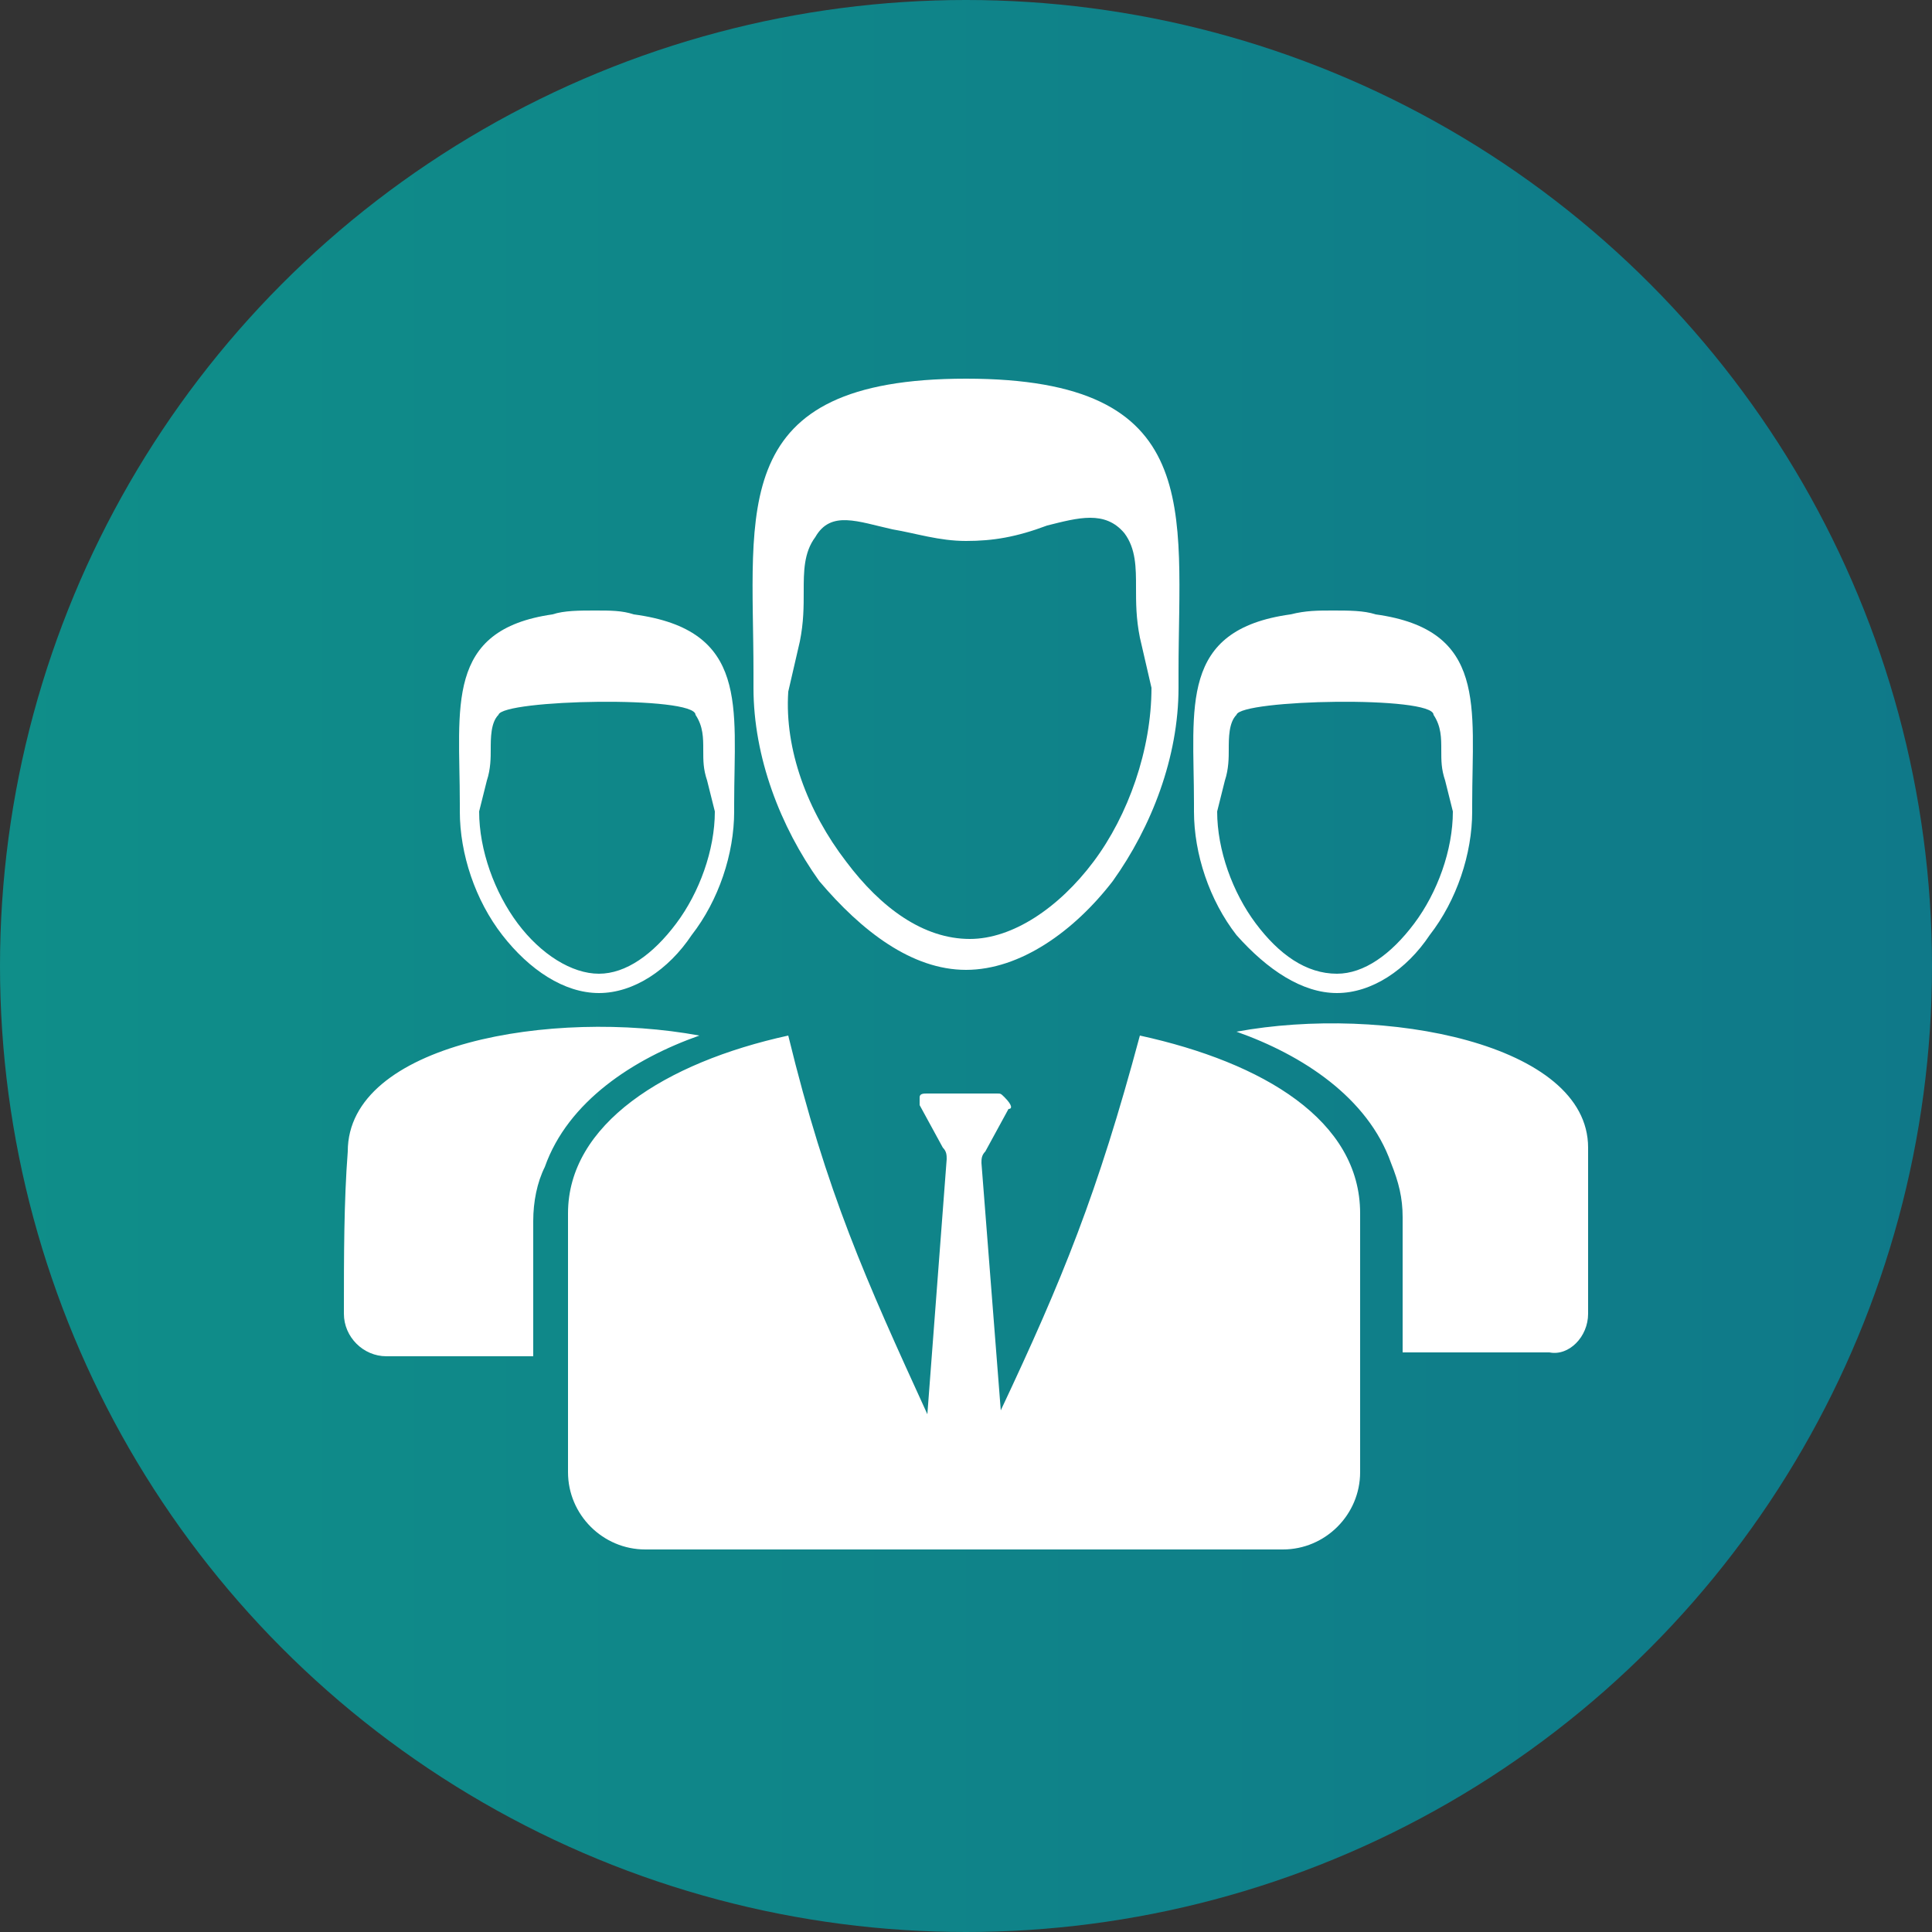
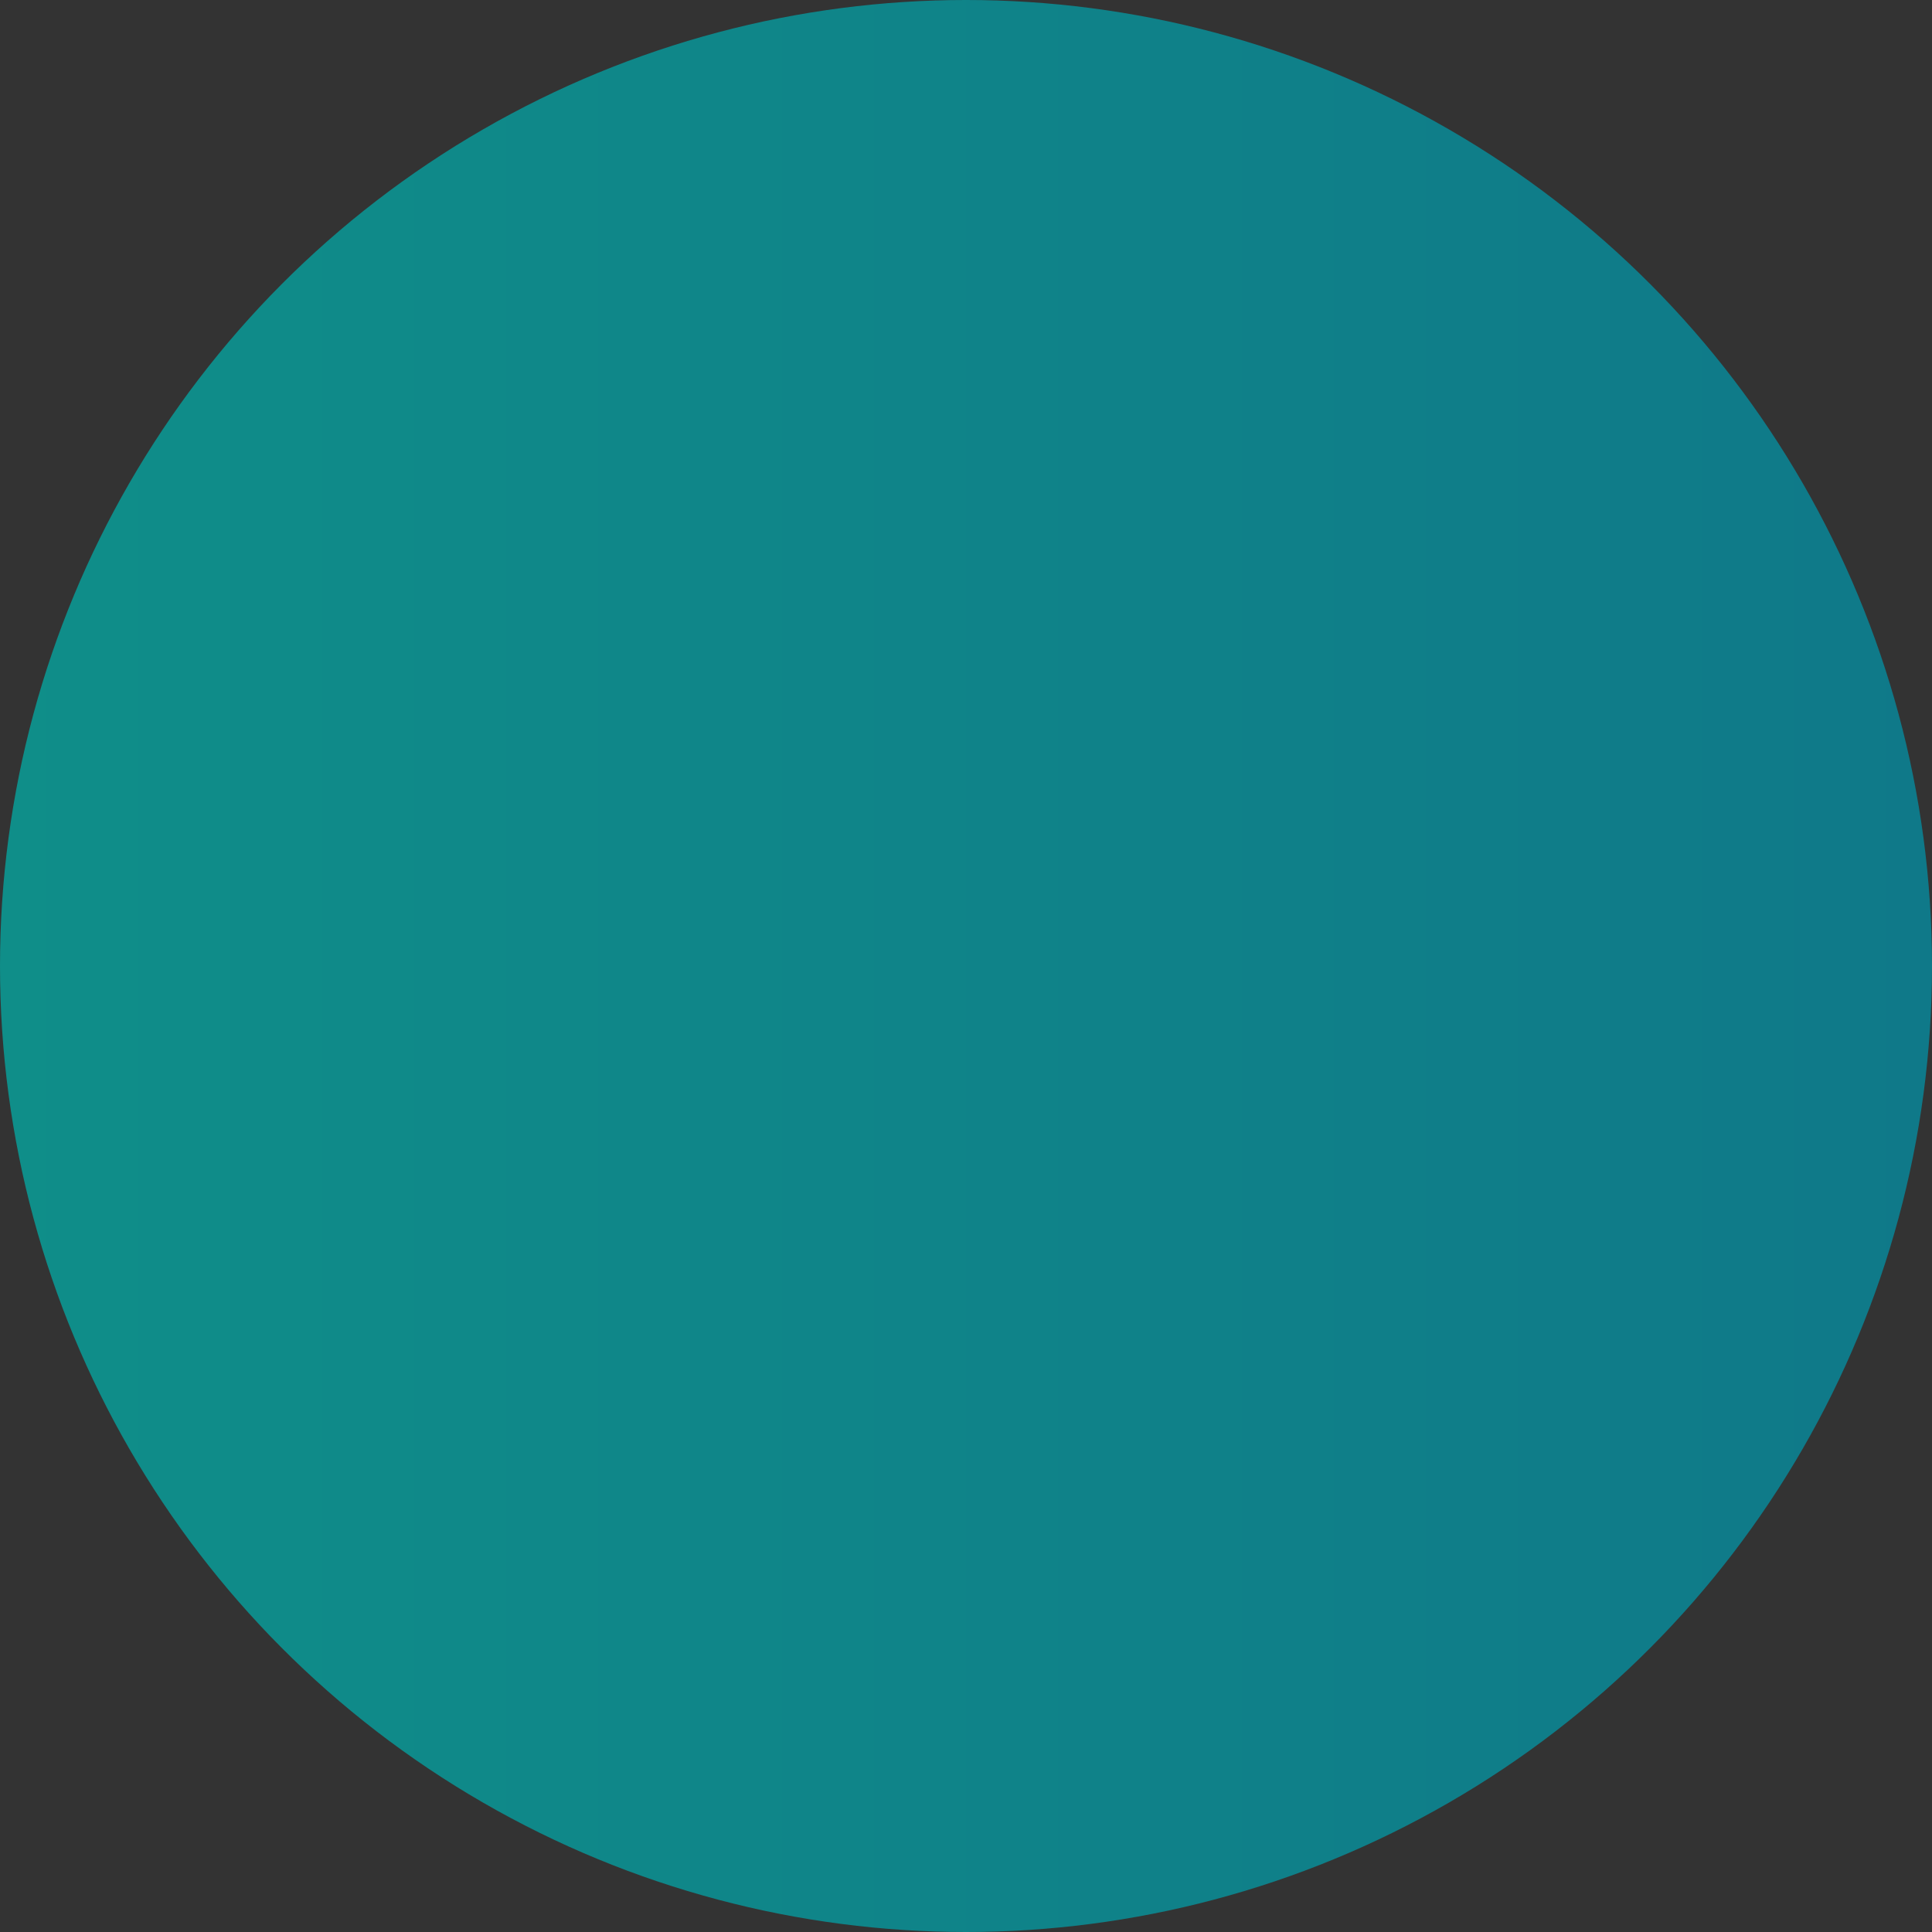
<svg xmlns="http://www.w3.org/2000/svg" version="1.1" id="Layer_2" x="0px" y="0px" width="50px" height="50px" viewBox="0 0 50 50" style="enable-background:new 0 0 50 50;" xml:space="preserve">
  <rect x="0" y="0" width="50" height="50" fill="#333333" stroke="none" />
  <style type="text/css">

	.st0{fill:url(#SVGID_1_);}
	.st1{fill-rule:evenodd;clip-rule:evenodd;fill:#FFFFFF;}

</style>
  <linearGradient id="SVGID_1_" gradientUnits="userSpaceOnUse" x1="0" y1="25" x2="50" y2="25">
    <stop offset="0" style="stop-color:#0F8E89" />
    <stop offset="1" style="stop-color:#0F7989" />
  </linearGradient>
  <circle class="st0" cx="25" cy="25" r="25" />
-   <path class="st1" d="M25,25.1c-1.4,0-2.7-1-3.8-2.3c-1-1.4-1.7-3.2-1.7-5v0l0,0c0-0.1,0-0.2,0-0.4c0-4.2-0.7-7.6,5.5-7.6  c6.2,0,5.5,3.4,5.5,7.6c0,0.1,0,0.2,0,0.4l0,0v0c0,1.8-0.7,3.6-1.7,5C27.8,24.1,26.4,25.1,25,25.1L25,25.1z M34.6,25.7  c0.9,0,1.8-0.6,2.4-1.5c0.7-0.9,1.1-2.1,1.1-3.2v0l0,0c0-0.1,0-0.2,0-0.2c0-2.5,0.4-4.5-2.5-4.9c-0.3-0.1-0.7-0.1-1.1-0.1  c-0.4,0-0.7,0-1.1,0.1c-2.9,0.4-2.5,2.4-2.5,4.9c0,0.1,0,0.2,0,0.2l0,0v0c0,1.1,0.4,2.3,1.1,3.2C32.8,25.1,33.7,25.7,34.6,25.7  L34.6,25.7z M32.5,23.9c-0.6-0.8-1-1.9-1-2.9l0.2-0.8c0.1-0.3,0.1-0.6,0.1-0.8c0-0.3,0-0.7,0.2-0.9c0.1-0.4,5.1-0.5,5.1,0  c0.2,0.3,0.2,0.6,0.2,0.9c0,0.3,0,0.5,0.1,0.8l0.2,0.8c0,1-0.4,2.1-1,2.9c-0.6,0.8-1.3,1.3-2,1.3C33.8,25.2,33.1,24.7,32.5,23.9  L32.5,23.9z M15.5,25.7c0.9,0,1.8-0.6,2.4-1.5c0.7-0.9,1.1-2.1,1.1-3.2v0l0,0c0-0.1,0-0.2,0-0.2c0-2.5,0.4-4.5-2.6-4.9  c-0.3-0.1-0.6-0.1-1-0.1c-0.4,0-0.8,0-1.1,0.1c-2.8,0.4-2.4,2.4-2.4,4.9c0,0.1,0,0.2,0,0.2l0,0v0c0,1.1,0.4,2.3,1.1,3.2  C13.7,25.1,14.6,25.7,15.5,25.7L15.5,25.7z M13.4,23.9c-0.6-0.8-1-1.9-1-2.9l0.2-0.8c0.1-0.3,0.1-0.6,0.1-0.8c0-0.3,0-0.7,0.2-0.9  c0.1-0.4,5.1-0.5,5.1,0c0.2,0.3,0.2,0.6,0.2,0.9c0,0.3,0,0.5,0.1,0.8l0.2,0.8c0,1-0.4,2.1-1,2.9c-0.6,0.8-1.3,1.3-2,1.3  C14.8,25.2,14,24.7,13.4,23.9L13.4,23.9z M26.1,28.7l-0.6,1.1c-0.1,0.1-0.1,0.2-0.1,0.3l0.5,6.4c1.6-3.4,2.5-5.6,3.6-9.7  c3.2,0.7,5.7,2.2,5.7,4.6v6.7c0,1.1-0.9,2-2,2c-5.5,0-11,0-16.5,0c-1.1,0-2-0.9-2-2c0-2.2,0-4.5,0-6.7c0-2.3,2.5-3.9,5.7-4.6  c1,4.1,2,6.3,3.6,9.8l0.5-6.6c0-0.1,0-0.2-0.1-0.3l-0.6-1.1c0-0.1,0-0.1,0-0.2c0-0.1,0.1-0.1,0.2-0.1c0.6,0,1.2,0,1.8,0  c0.1,0,0.1,0,0.2,0.1C26.2,28.6,26.2,28.7,26.1,28.7L26.1,28.7z M41.1,34v-4.3c0-2.7-5.3-3.7-9.1-3c1.7,0.6,3.4,1.7,4,3.4  c0.2,0.5,0.3,0.9,0.3,1.4l0,3.5c1.3,0,2.5,0,3.8,0C40.6,35.1,41.1,34.6,41.1,34L41.1,34z M8.9,34c0,0.6,0.5,1.1,1.1,1.1  c1.3,0,2.5,0,3.8,0v-3.5c0-0.5,0.1-1,0.3-1.4c0.6-1.7,2.3-2.8,4-3.4c-3.8-0.7-9.1,0.2-9.1,3C8.9,31.1,8.9,32.5,8.9,34L8.9,34z   M21.9,22.3c0.9,1.2,2,2,3.2,2c1.1,0,2.3-0.8,3.2-2c0.9-1.2,1.5-2.9,1.5-4.5l-0.3-1.3c-0.1-0.5-0.1-0.9-0.1-1.3c0-0.5,0-1-0.3-1.4  c-0.5-0.6-1.2-0.4-2-0.2C26.3,13.9,25.7,14,25,14c-0.7,0-1.3-0.2-1.9-0.3l0,0c-0.9-0.2-1.6-0.5-2,0.2c-0.3,0.4-0.3,0.9-0.3,1.4  c0,0.4,0,0.8-0.1,1.3l-0.3,1.3C20.3,19.4,20.9,21,21.9,22.3z" />
</svg>